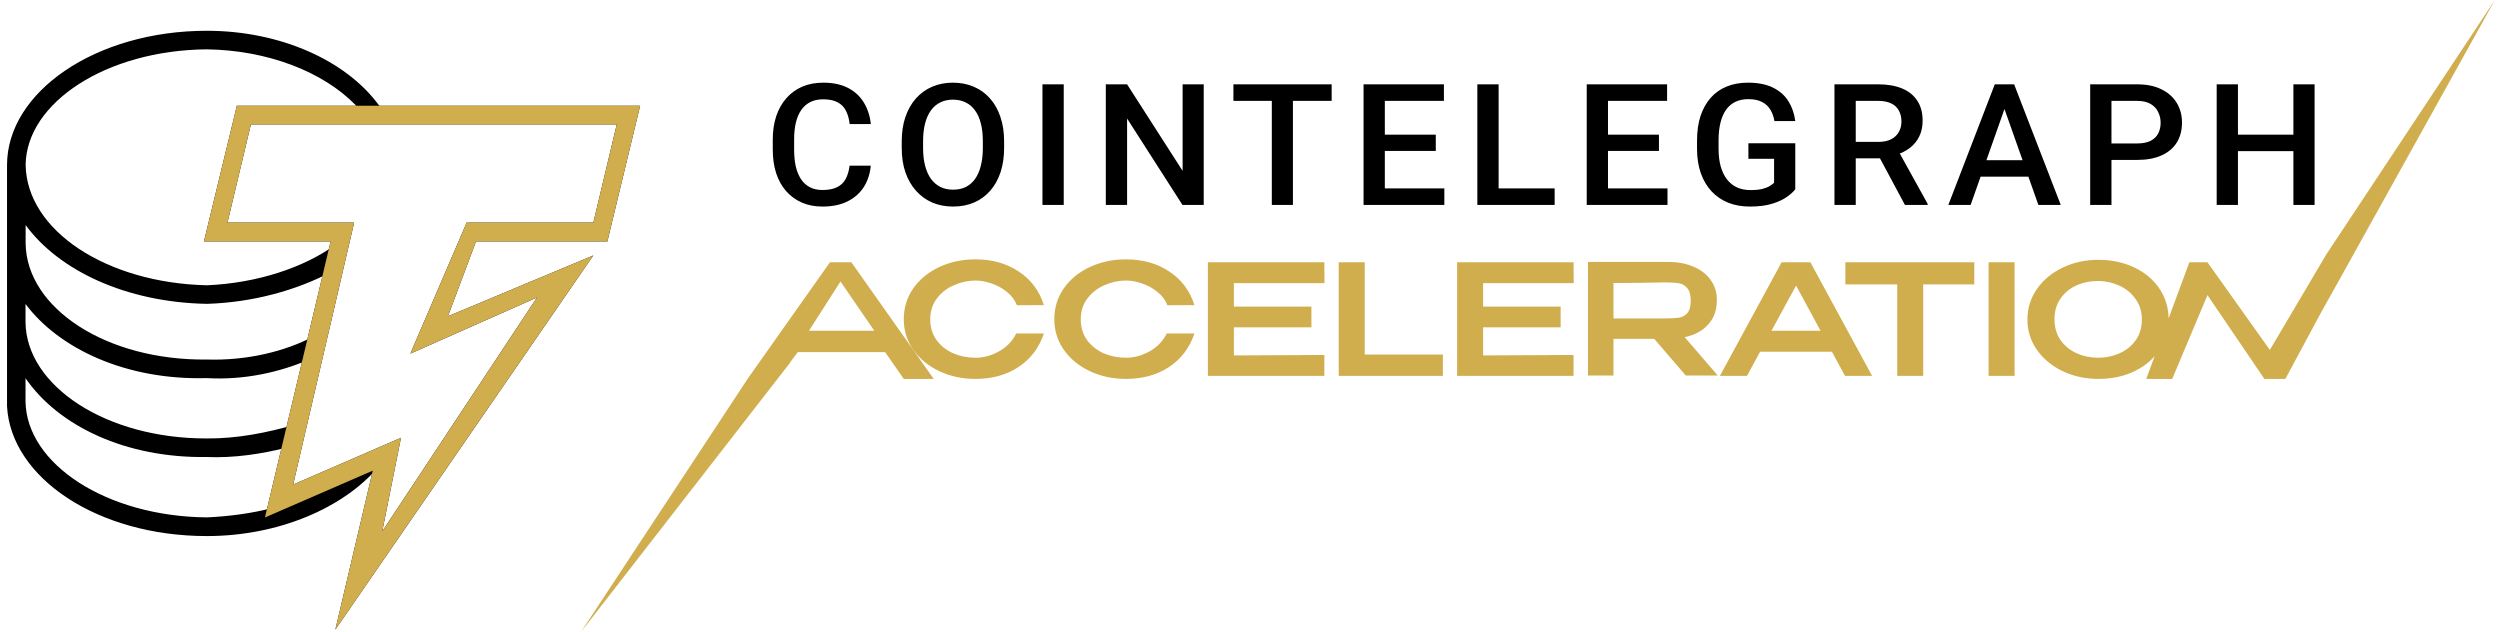
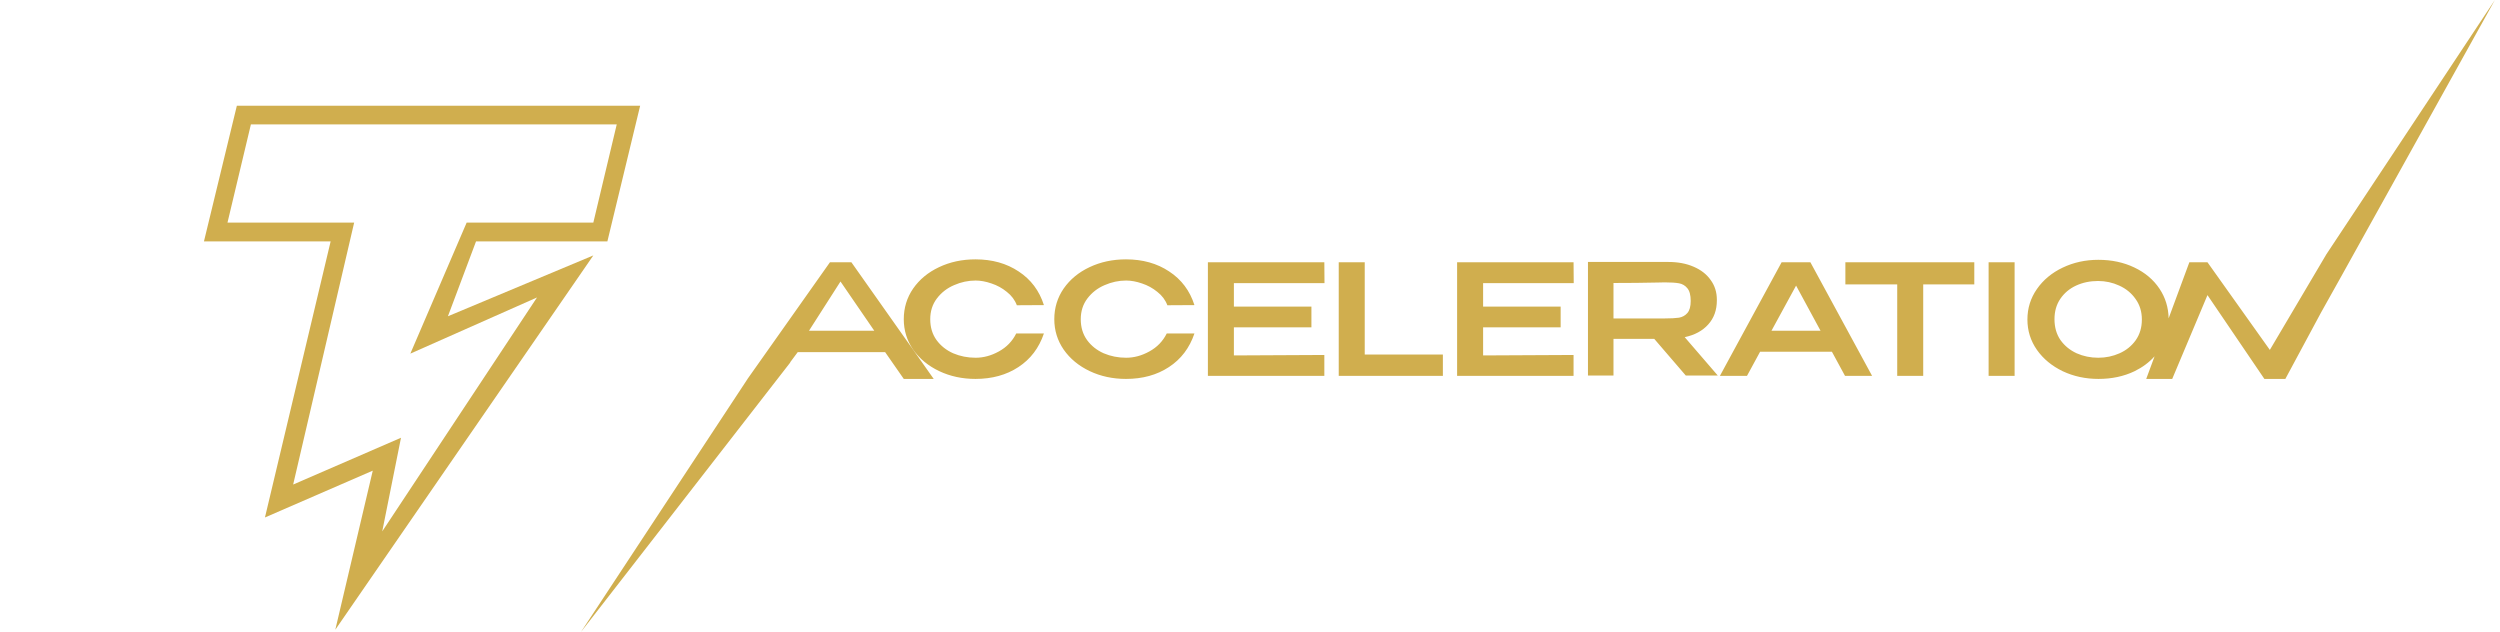
<svg xmlns="http://www.w3.org/2000/svg" width="178" height="45" viewBox="0 0 178 45" fill="none">
-   <path d="M60.489 11.794H61.998C61.95 12.356 61.789 12.858 61.515 13.298C61.241 13.734 60.857 14.078 60.362 14.33C59.867 14.581 59.266 14.707 58.558 14.707C58.014 14.707 57.526 14.613 57.091 14.424C56.664 14.237 56.283 13.959 55.974 13.61C55.664 13.257 55.427 12.83 55.262 12.331C55.101 11.832 55.021 11.273 55.021 10.656V9.943C55.021 9.325 55.103 8.767 55.268 8.268C55.437 7.769 55.679 7.342 55.992 6.988C56.302 6.634 56.688 6.354 57.121 6.169C57.564 5.98 58.061 5.886 58.612 5.886C59.312 5.886 59.903 6.012 60.386 6.263C60.869 6.515 61.243 6.863 61.509 7.307C61.778 7.751 61.943 8.26 62.004 8.834H60.495C60.455 8.464 60.366 8.148 60.229 7.885C60.101 7.626 59.894 7.415 59.638 7.283C59.376 7.142 59.034 7.071 58.612 7.071C58.266 7.071 57.964 7.134 57.707 7.26C57.449 7.386 57.234 7.57 57.061 7.814C56.888 8.058 56.757 8.358 56.668 8.716C56.584 9.07 56.542 9.475 56.542 9.931V10.656C56.542 11.088 56.58 11.482 56.656 11.835C56.737 12.185 56.858 12.486 57.019 12.738C57.184 12.989 57.392 13.184 57.646 13.322C57.9 13.459 58.203 13.528 58.558 13.528C58.988 13.528 59.336 13.461 59.602 13.327C59.871 13.194 60.075 12.999 60.211 12.743C60.352 12.484 60.445 12.168 60.489 11.794ZM71.493 10.061V10.532C71.493 11.181 71.407 11.763 71.234 12.278C71.061 12.793 70.813 13.231 70.492 13.593C70.177 13.952 69.785 14.236 69.345 14.424C68.898 14.613 68.403 14.707 67.86 14.707C67.321 14.707 66.828 14.613 66.382 14.424C65.942 14.233 65.548 13.95 65.229 13.592C64.903 13.231 64.649 12.793 64.468 12.277C64.291 11.763 64.203 11.181 64.203 10.532V10.061C64.203 9.412 64.291 8.832 64.468 8.321C64.645 7.806 64.895 7.368 65.217 7.006C65.534 6.647 65.928 6.363 66.369 6.175C66.816 5.982 67.309 5.886 67.848 5.886C68.391 5.886 68.886 5.982 69.333 6.175C69.775 6.361 70.17 6.645 70.486 7.006C70.807 7.368 71.055 7.806 71.228 8.321C71.405 8.832 71.493 9.412 71.493 10.061ZM69.978 10.532V10.049C69.978 9.569 69.93 9.147 69.834 8.781C69.741 8.412 69.602 8.103 69.417 7.856C69.236 7.604 69.013 7.415 68.748 7.289C68.482 7.16 68.182 7.095 67.848 7.095C67.514 7.095 67.216 7.16 66.955 7.289C66.693 7.415 66.47 7.604 66.285 7.856C66.104 8.103 65.965 8.412 65.868 8.781C65.772 9.147 65.724 9.569 65.724 10.049V10.533C65.724 11.012 65.772 11.437 65.868 11.806C65.965 12.176 66.106 12.488 66.291 12.744C66.48 12.996 66.705 13.186 66.967 13.316C67.228 13.442 67.526 13.505 67.86 13.505C68.198 13.505 68.498 13.442 68.759 13.316C69.021 13.186 69.242 12.995 69.423 12.744C69.604 12.488 69.741 12.176 69.834 11.806C69.93 11.437 69.978 11.012 69.978 10.532ZM75.738 6.004V14.589H74.223V6.004L75.738 6.004ZM85.705 6.004V14.589H84.19L80.249 8.439V14.589H78.734V6.004H80.249L84.202 12.166V6.004H85.705ZM92.056 6.004V14.589H90.553V6.004L92.056 6.004ZM94.814 6.004V7.183H87.819V6.004H94.814ZM102.837 13.416V14.589H98.172V13.416H102.837ZM98.6 6.004V14.589H97.085V6.004H98.6ZM102.228 9.589V10.745H98.172V9.589H102.228ZM102.807 6.004V7.183H98.172V6.004H102.807ZM110.691 13.416V14.589H106.279V13.416H110.691ZM106.702 6.004V14.589H105.187V6.004H106.702ZM118.726 13.416V14.589H114.062V13.416H118.726ZM114.489 6.004V14.589H112.975V6.004H114.489ZM118.117 9.589V10.745H114.062V9.589H118.117ZM118.697 6.004V7.183H114.062V6.004H118.697ZM127.824 10.202V13.48C127.699 13.642 127.504 13.819 127.239 14.011C126.977 14.2 126.629 14.363 126.195 14.501C125.759 14.639 125.219 14.707 124.571 14.707C124.019 14.707 123.515 14.617 123.056 14.436C122.605 14.257 122.199 13.981 121.867 13.628C121.537 13.274 121.281 12.844 121.1 12.337C120.919 11.826 120.829 11.244 120.829 10.591V9.996C120.829 9.347 120.911 8.769 121.076 8.262C121.246 7.751 121.487 7.319 121.8 6.965C122.111 6.613 122.5 6.338 122.935 6.163C123.382 5.978 123.887 5.886 124.45 5.886C125.17 5.886 125.766 6.004 126.237 6.239C126.711 6.471 127.077 6.794 127.336 7.207C127.593 7.619 127.756 8.091 127.824 8.622H126.339C126.291 8.323 126.197 8.056 126.056 7.82C125.919 7.584 125.721 7.399 125.464 7.266C125.211 7.128 124.881 7.059 124.474 7.059C124.125 7.059 123.816 7.124 123.551 7.254C123.286 7.383 123.064 7.574 122.887 7.826C122.714 8.078 122.583 8.384 122.495 8.745C122.406 9.107 122.362 9.52 122.362 9.984V10.591C122.362 11.063 122.413 11.482 122.513 11.847C122.618 12.213 122.767 12.521 122.96 12.773C123.149 13.019 123.396 13.215 123.677 13.345C123.96 13.471 124.278 13.534 124.631 13.534C124.978 13.534 125.261 13.506 125.482 13.451C125.704 13.392 125.879 13.323 126.007 13.245C126.14 13.162 126.242 13.084 126.315 13.009V11.305H124.486V10.202H127.824ZM130.614 6.004H133.723C134.391 6.004 134.96 6.102 135.43 6.299C135.902 6.495 136.262 6.786 136.51 7.171C136.764 7.552 136.891 8.024 136.891 8.586C136.891 9.015 136.811 9.392 136.649 9.719C136.49 10.043 136.257 10.326 135.968 10.544C135.674 10.764 135.324 10.935 134.918 11.057L134.459 11.275H131.665L131.653 10.102H133.747C134.109 10.102 134.411 10.039 134.652 9.913C134.893 9.787 135.074 9.616 135.195 9.4C135.32 9.18 135.383 8.933 135.383 8.657C135.383 8.358 135.322 8.099 135.201 7.879C135.084 7.655 134.904 7.484 134.659 7.366C134.412 7.244 134.101 7.183 133.723 7.183H132.129V14.589H130.614V6.004ZM135.63 14.589L133.565 10.733L135.153 10.727L137.247 14.512V14.589H135.63ZM142.935 7.148L140.309 14.589H138.722L142.029 6.004H143.043L142.935 7.148ZM145.132 14.589L142.501 7.148L142.385 6.004H143.406L146.725 14.589H145.132ZM145.005 11.405V12.579H140.225V11.405H145.005ZM152.158 11.387H149.871V10.214H152.158C152.557 10.214 152.879 10.151 153.125 10.025C153.37 9.899 153.549 9.726 153.662 9.506C153.778 9.282 153.837 9.027 153.837 8.74C153.837 8.468 153.778 8.215 153.662 7.979C153.549 7.739 153.37 7.547 153.125 7.401C152.879 7.256 152.557 7.183 152.158 7.183H150.336V14.589H148.821V6.004H152.158C152.839 6.004 153.417 6.122 153.891 6.358C154.37 6.59 154.734 6.912 154.983 7.325C155.233 7.734 155.358 8.201 155.358 8.728C155.358 9.282 155.233 9.758 154.983 10.155C154.734 10.552 154.37 10.857 153.891 11.069C153.417 11.281 152.839 11.387 152.158 11.387ZM163.634 9.589V10.762H158.969V9.589H163.634ZM159.342 6.004V14.589H157.828V6.004L159.342 6.004ZM164.799 6.004V14.589H163.29V6.004L164.799 6.004ZM26.966 33.214L19.358 36.514V36.181C17.888 36.557 16.264 36.77 14.725 36.838C7.57 36.77 1.885 33.035 1.817 28.583V26.929C4.167 30.34 8.955 32.625 14.725 32.54C16.674 32.625 18.674 32.31 20.35 31.884L21.008 30.229C19.016 30.818 16.845 31.235 14.725 31.218C7.57 31.235 1.885 27.492 1.817 22.964V21.642C4.167 24.797 8.946 27.083 14.725 26.921C17.324 27.074 19.863 26.528 22.008 25.599L22.342 23.945C20.256 25.044 17.546 25.684 14.734 25.599C7.578 25.684 1.893 21.949 1.825 17.344V16.023C4.176 19.246 8.963 21.531 14.734 21.634C18.016 21.532 21.119 20.67 23.667 19.323L24 17.344C21.692 19.05 18.315 20.159 14.733 20.312C7.578 20.15 1.893 16.415 1.825 11.733C1.885 7.308 7.57 3.573 14.725 3.513C18.991 3.573 22.958 5.065 25.317 7.478L25.548 7.862H27.215L26.967 7.478C24.625 4.289 19.931 2.191 14.725 2.191C6.809 2.191 0.5 6.549 0.5 11.759V28.925C0.773 34.015 6.946 38.168 14.725 38.168C19.863 38.168 24.488 36.147 26.966 33.214Z" fill="black" />
-   <path d="M28.55 31.174L27.216 37.833L38.235 21.179L29.216 25.179L33.226 15.85H42.245L43.912 8.857H17.864L16.197 15.85H25.216L20.873 34.499L28.558 31.165L28.55 31.174ZM23.874 44.834L26.541 33.51L18.864 36.844L23.541 17.189H14.521L16.864 7.527H45.579L43.245 17.189H33.893L31.892 22.518L42.245 18.186L23.874 44.834Z" fill="black" />
  <path d="M28.55 31.174L27.216 37.833L38.235 21.179L29.216 25.179L33.226 15.85H42.245L43.912 8.857H17.864L16.197 15.85H25.216L20.873 34.499L28.558 31.165L28.55 31.174ZM23.874 44.834L26.541 33.51L18.864 36.844L23.541 17.189H14.521L16.864 7.527H45.579L43.245 17.189H33.893L31.892 22.518L42.245 18.186L23.874 44.834Z" fill="#D0AE4E" />
  <path fill-rule="evenodd" clip-rule="evenodd" d="M177.635 0L165.609 18.149L165.608 18.156L161.613 24.914L157.172 18.674H155.882L154.406 22.666C154.391 21.891 154.177 21.19 153.761 20.564C153.329 19.916 152.731 19.409 151.964 19.045C151.204 18.681 150.351 18.499 149.402 18.499C148.481 18.499 147.635 18.685 146.86 19.056C146.094 19.421 145.483 19.927 145.031 20.575C144.578 21.224 144.352 21.948 144.352 22.75C144.352 23.544 144.578 24.265 145.031 24.914C145.483 25.555 146.098 26.061 146.871 26.433C147.645 26.797 148.492 26.979 149.412 26.979C150.362 26.979 151.215 26.797 151.975 26.433C152.545 26.154 153.022 25.799 153.407 25.369L152.811 26.979H154.662L157.172 21.012L161.224 26.979H162.717L165.252 22.263L166.611 19.833L177.635 0ZM64.349 22.728C64.349 21.919 64.571 21.191 65.017 20.543C65.47 19.894 66.083 19.388 66.857 19.023C67.638 18.652 68.503 18.466 69.453 18.466C70.643 18.466 71.669 18.754 72.53 19.329C73.399 19.898 73.998 20.695 74.326 21.723L72.399 21.734C72.26 21.362 72.023 21.045 71.687 20.783C71.363 20.516 70.991 20.312 70.592 20.182C70.19 20.043 69.814 19.974 69.464 19.974C68.938 19.974 68.427 20.083 67.93 20.302C67.434 20.513 67.025 20.83 66.704 21.253C66.39 21.668 66.233 22.16 66.233 22.728C66.233 23.303 66.382 23.799 66.682 24.214C66.981 24.622 67.375 24.935 67.865 25.154C68.361 25.365 68.894 25.471 69.464 25.471C70.026 25.471 70.577 25.322 71.118 25.023C71.665 24.724 72.078 24.298 72.355 23.744H74.326C73.976 24.779 73.37 25.576 72.508 26.137C71.654 26.698 70.635 26.979 69.453 26.979C68.511 26.979 67.649 26.793 66.868 26.422C66.087 26.05 65.47 25.54 65.017 24.892C64.571 24.243 64.349 23.522 64.349 22.728ZM66.48 26.979H64.349L63.02 25.07H56.8L56.254 25.803L56.091 25.866L56.279 25.794L41.361 45L53.229 26.977L53.225 26.979L59.092 18.674H60.619L66.48 26.979ZM59.843 20.043L57.6 23.548H62.248L59.843 20.043ZM75.734 20.543C75.289 21.191 75.066 21.919 75.066 22.728C75.066 23.522 75.289 24.243 75.734 24.892C76.187 25.54 76.804 26.05 77.585 26.422C78.366 26.793 79.228 26.979 80.17 26.979C81.353 26.979 82.371 26.698 83.225 26.137C84.087 25.576 84.693 24.779 85.044 23.744H83.072C82.795 24.298 82.382 24.724 81.834 25.023C81.294 25.322 80.743 25.471 80.181 25.471C79.611 25.471 79.078 25.365 78.582 25.154C78.092 24.935 77.698 24.622 77.399 24.214C77.099 23.799 76.95 23.303 76.95 22.728C76.95 22.16 77.107 21.668 77.421 21.253C77.742 20.83 78.151 20.513 78.647 20.302C79.144 20.084 79.655 19.974 80.181 19.974C80.531 19.974 80.907 20.043 81.309 20.182C81.708 20.312 82.08 20.516 82.404 20.783C82.74 21.045 82.977 21.362 83.116 21.734L85.044 21.723C84.715 20.695 84.116 19.898 83.247 19.329C82.386 18.754 81.36 18.466 80.17 18.466C79.221 18.466 78.355 18.652 77.574 19.023C76.8 19.388 76.187 19.894 75.734 20.543ZM93.373 23.307H87.853V25.307L94.293 25.274V26.76H86.002V18.674H94.293L94.304 20.16H87.853V21.832H93.373V23.307ZM97.169 25.241V18.674H95.318V26.76H102.733V25.241H97.169ZM111.118 23.307H105.597V25.307L112.037 25.274V26.76H103.746V18.674H112.037L112.049 20.16H105.597V21.832H111.118V23.307ZM117.783 24.127L120.029 26.739H122.307L119.951 24.006C120.667 23.854 121.225 23.551 121.627 23.1C122.036 22.648 122.24 22.076 122.24 21.384V21.34C122.24 20.808 122.095 20.342 121.802 19.941C121.518 19.533 121.113 19.216 120.587 18.991C120.069 18.765 119.47 18.652 118.791 18.652H113.063V26.739H114.88V24.127H117.783ZM120.138 20.521C120.298 20.71 120.378 21.012 120.378 21.427C120.378 21.821 120.298 22.109 120.138 22.291C119.984 22.466 119.787 22.575 119.547 22.619C119.305 22.655 118.966 22.673 118.528 22.673H114.88V20.149C115.99 20.149 117.038 20.138 118.024 20.116C118.192 20.108 118.359 20.105 118.528 20.105C118.966 20.105 119.305 20.127 119.547 20.171C119.78 20.211 119.991 20.335 120.138 20.521ZM133.292 26.76H131.364L130.433 25.045H125.318L124.387 26.76H122.459L126.851 18.674H128.9L133.292 26.76ZM127.881 20.335L126.129 23.548H129.622L127.881 20.335ZM140.57 18.674V20.247H136.933V26.76H135.082V20.247H131.391V18.674H140.57ZM143.44 26.76H141.589V18.674H143.44V26.76ZM150.913 25.154C150.438 25.365 149.934 25.471 149.402 25.471C148.846 25.471 148.332 25.365 147.857 25.154C147.382 24.935 146.999 24.622 146.707 24.214C146.422 23.799 146.279 23.303 146.279 22.728C146.279 22.167 146.418 21.683 146.696 21.275C146.974 20.867 147.346 20.553 147.814 20.335C148.288 20.116 148.81 20.007 149.379 20.007C149.912 20.007 150.416 20.116 150.891 20.335C151.373 20.553 151.76 20.87 152.051 21.285C152.351 21.701 152.501 22.189 152.501 22.75C152.501 23.318 152.354 23.81 152.063 24.225C151.771 24.633 151.387 24.943 150.913 25.154Z" fill="#D0AE4E" />
</svg>